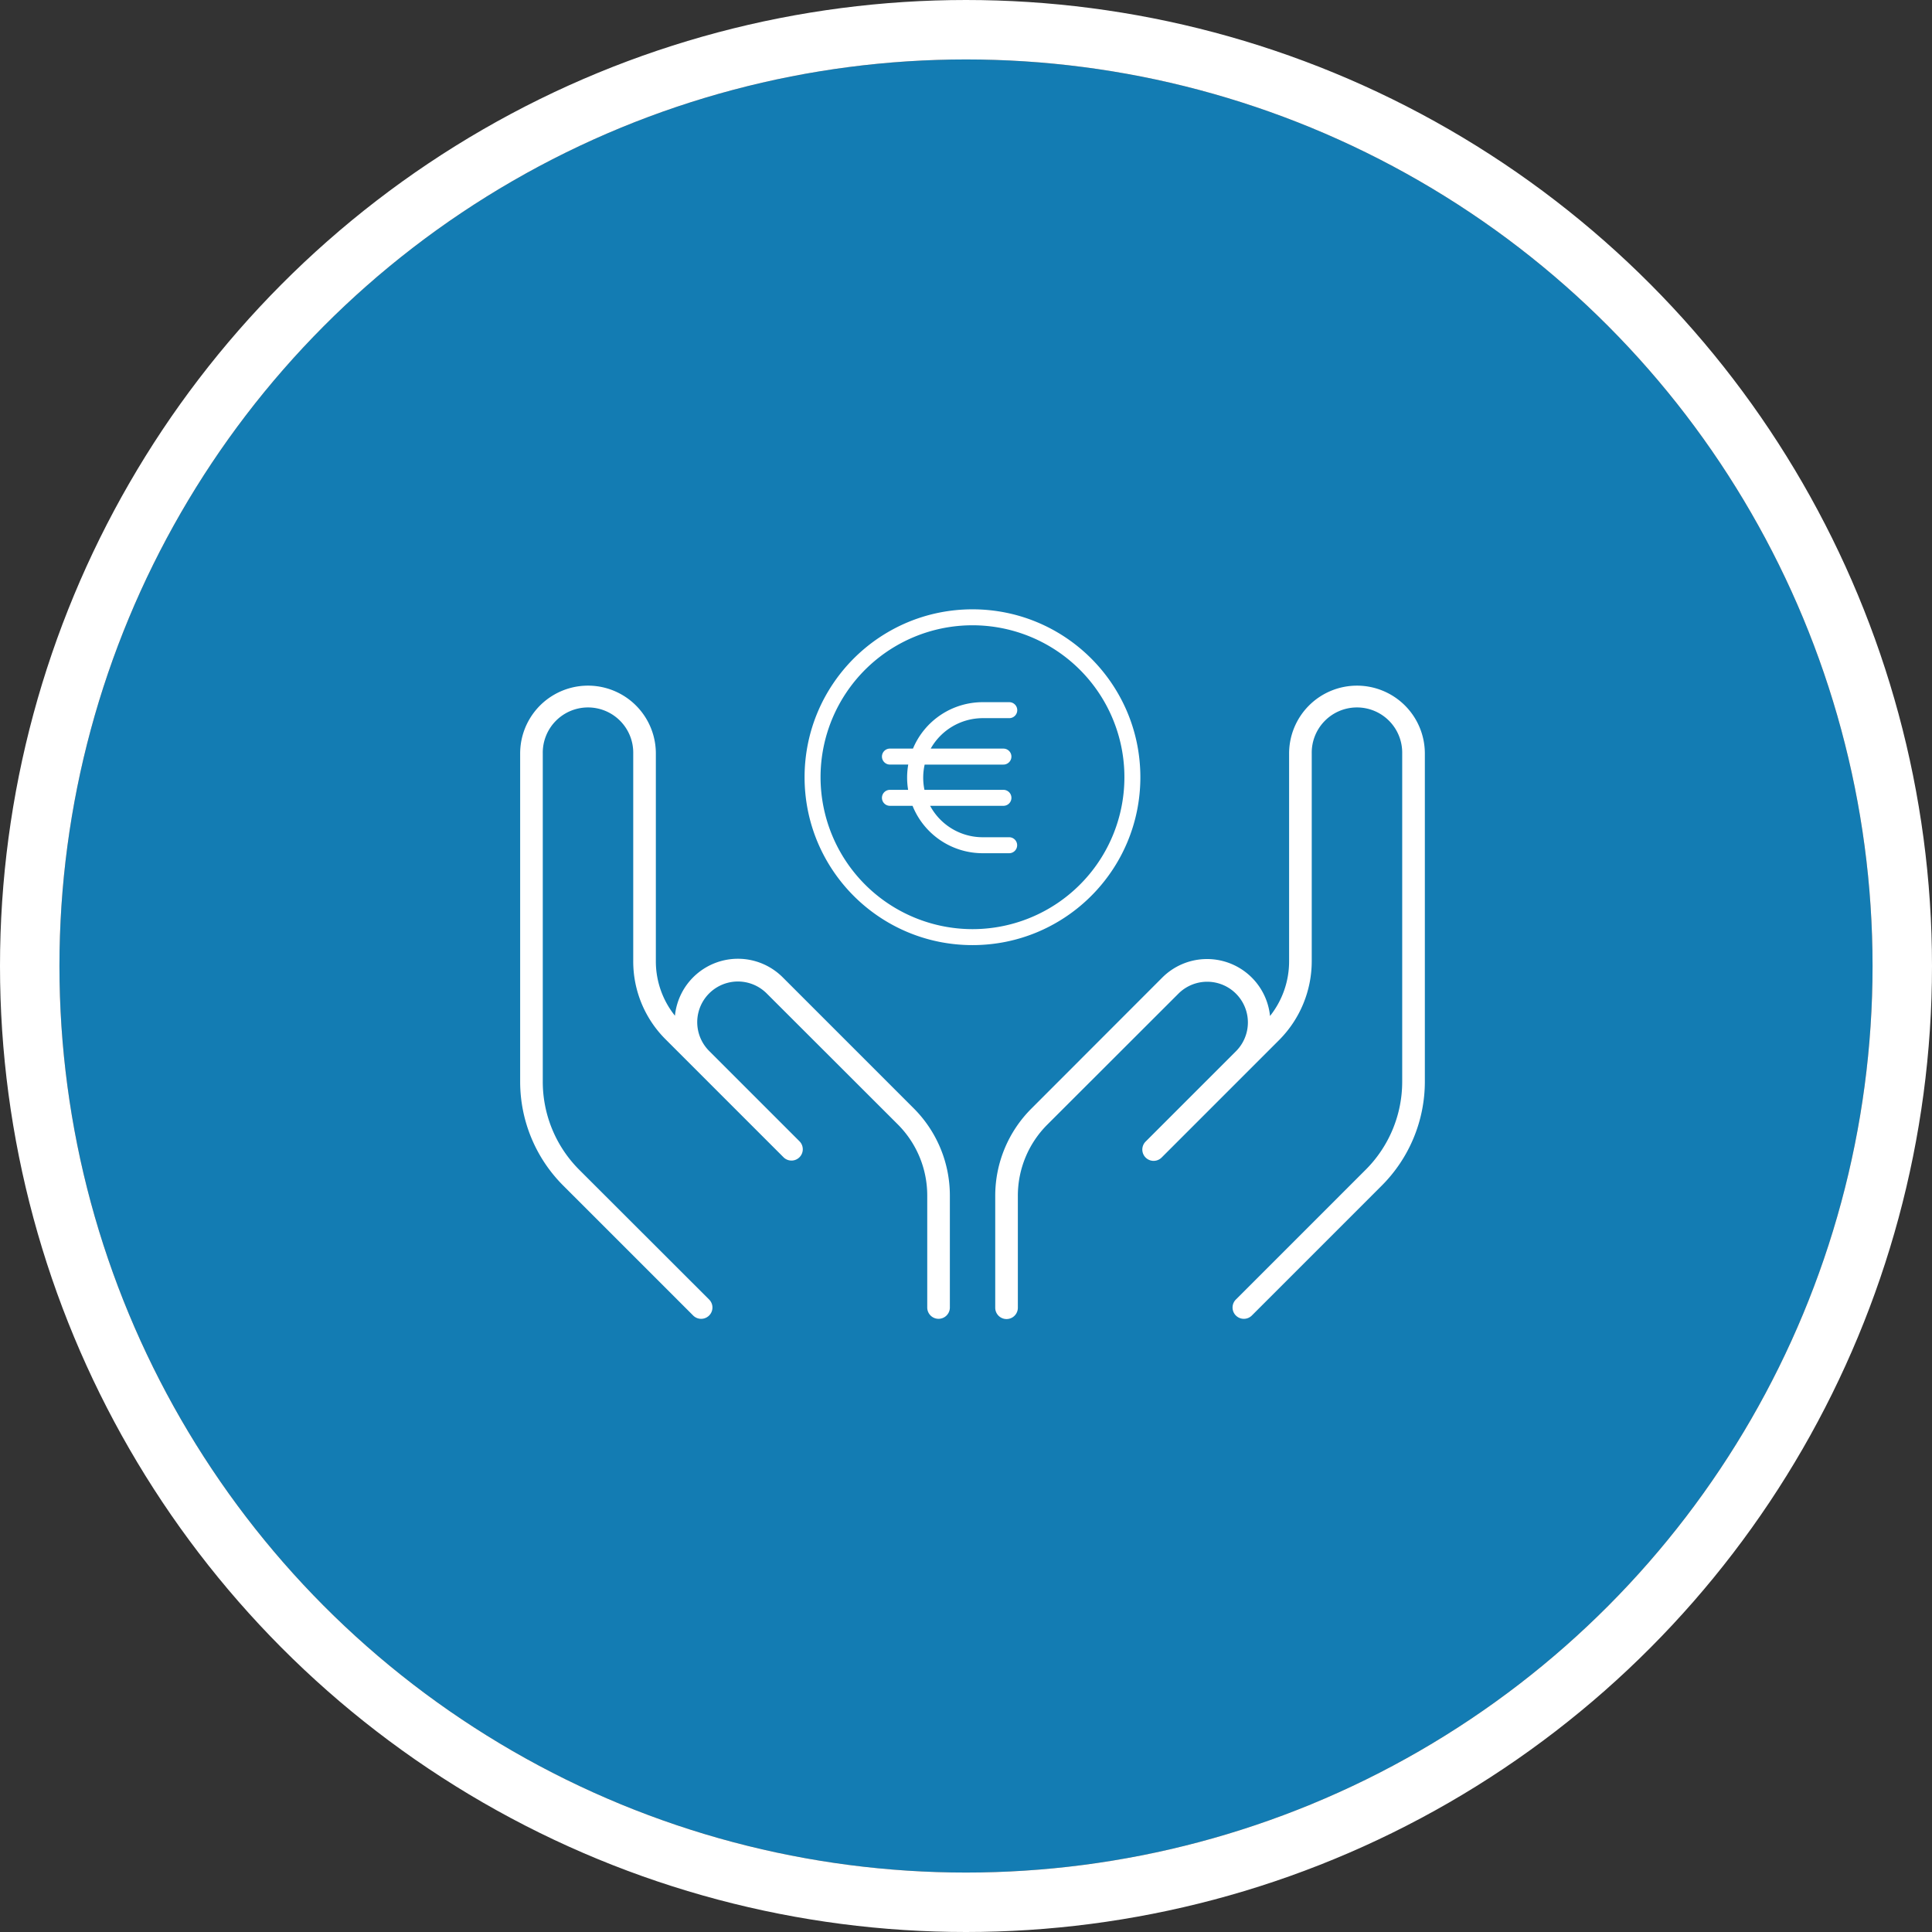
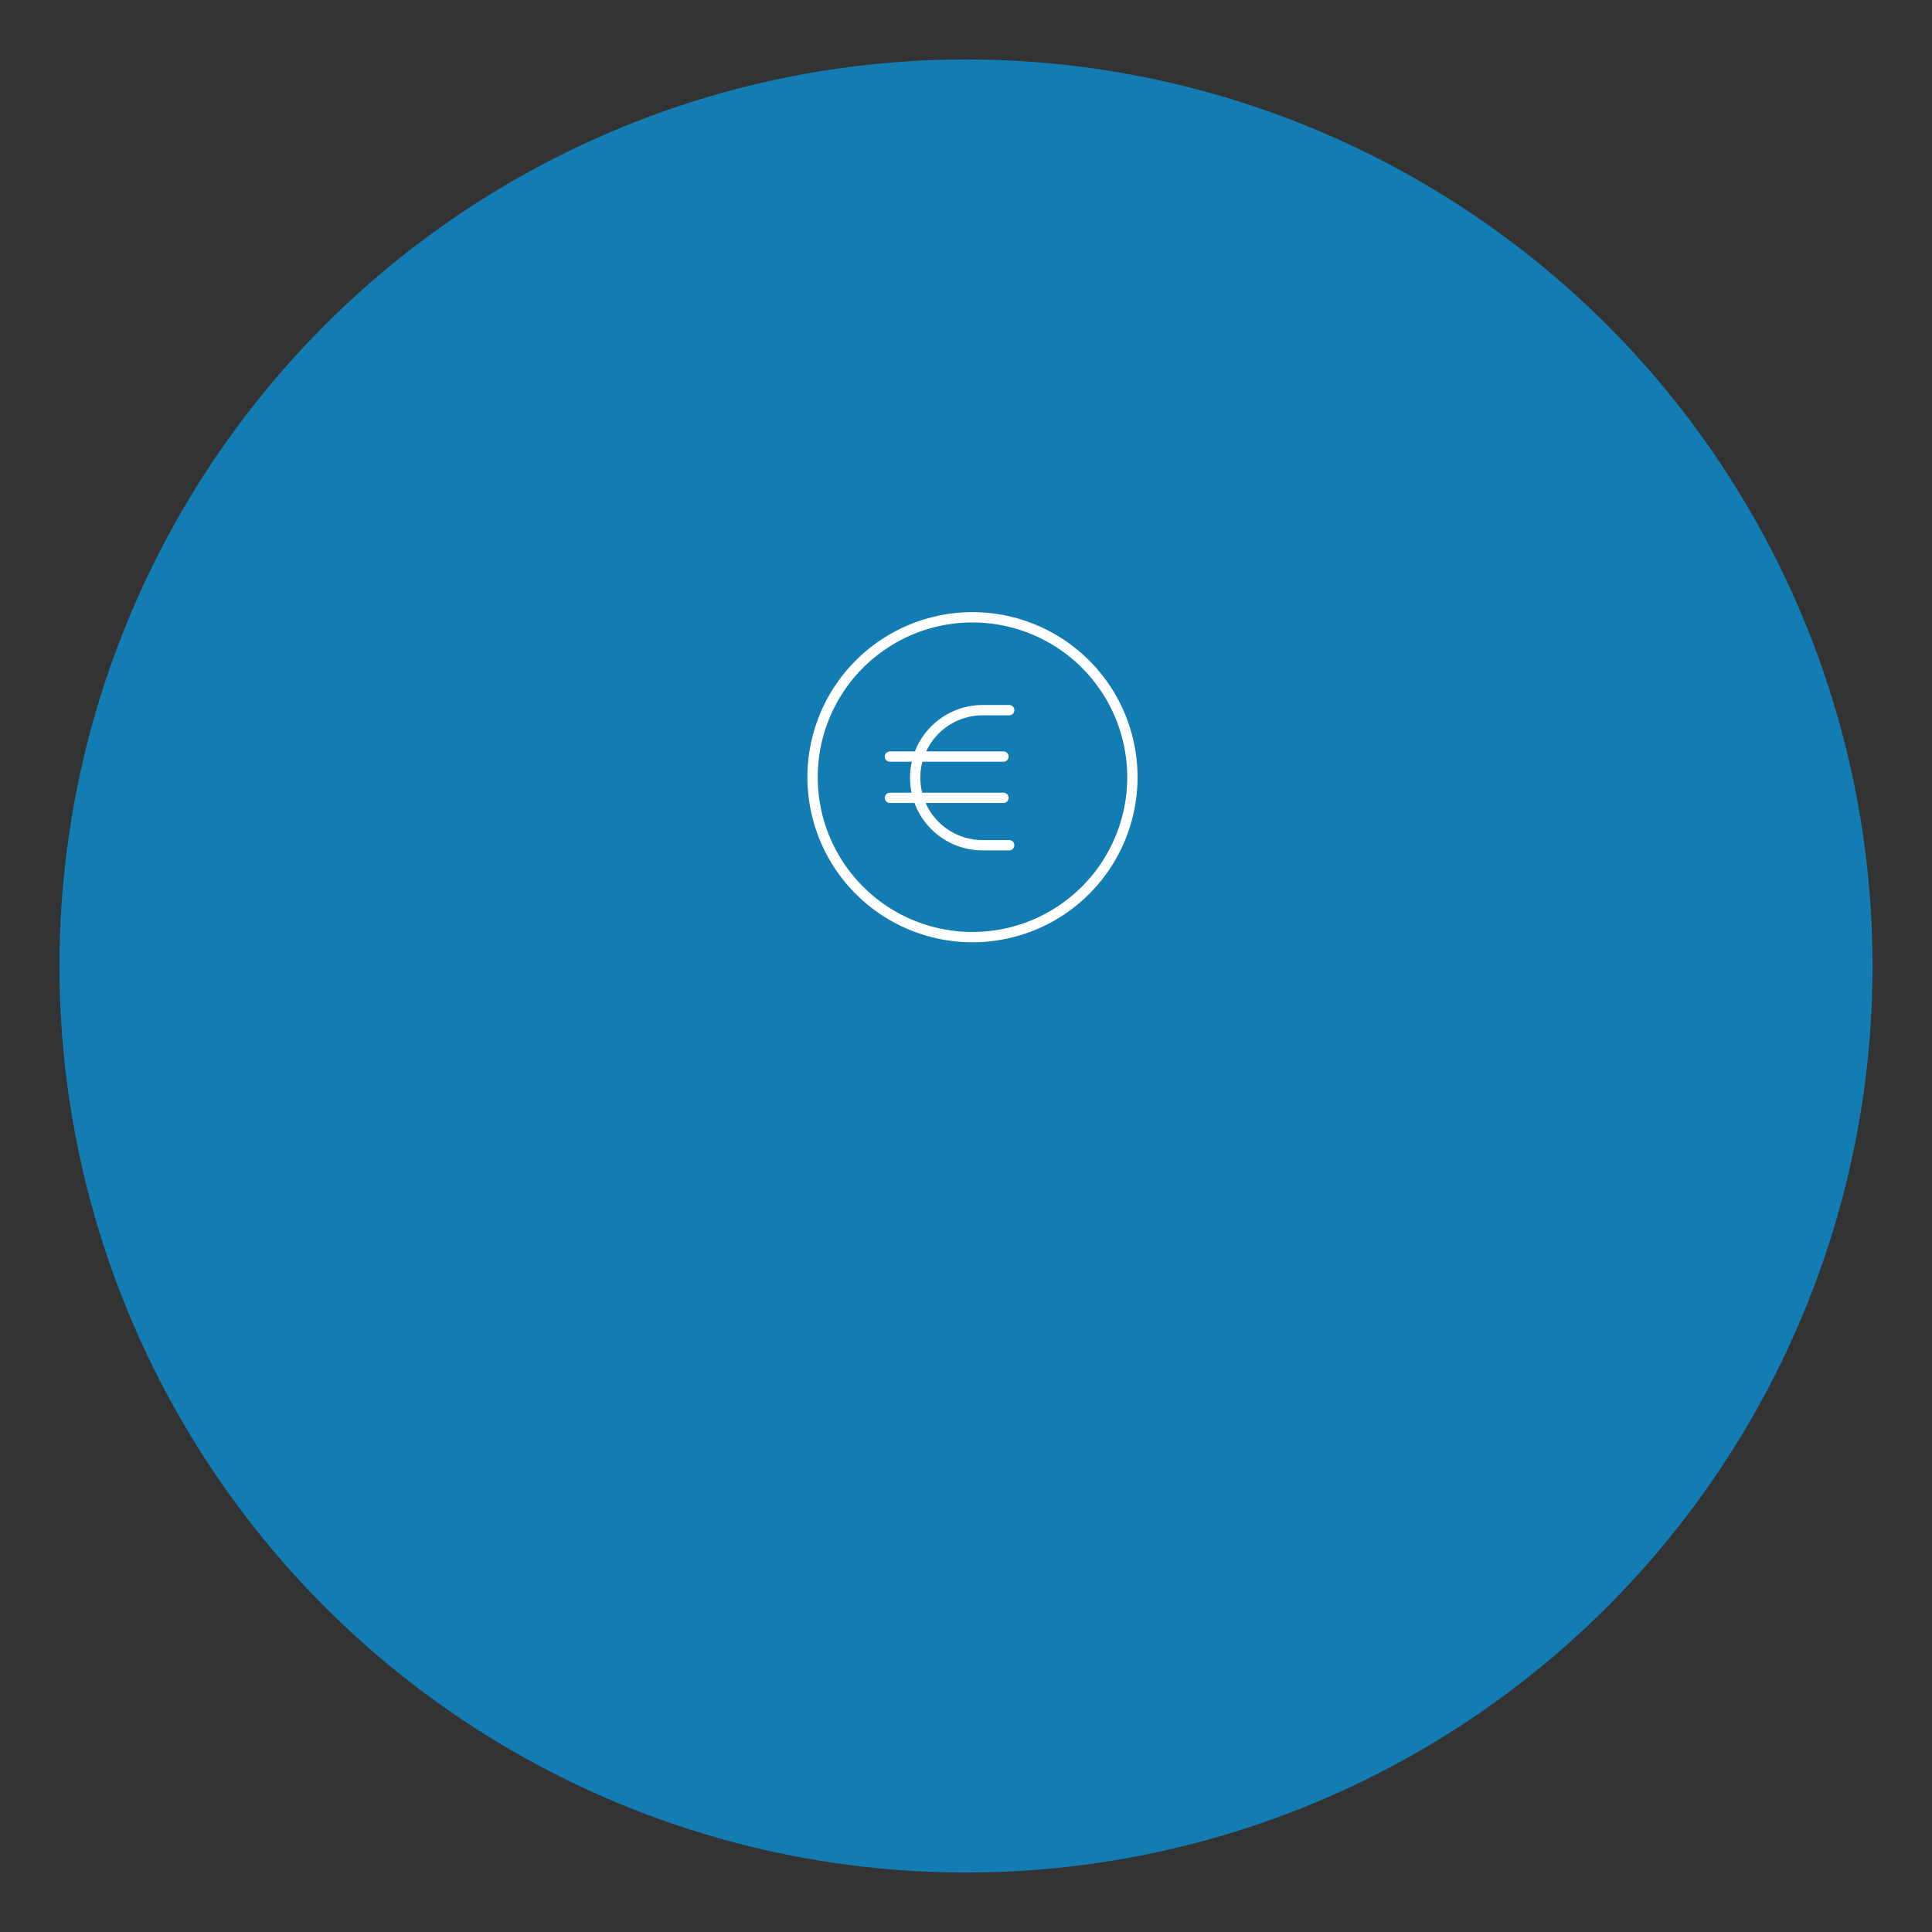
<svg xmlns="http://www.w3.org/2000/svg" width="130" height="130" viewBox="0 0 130 130">
  <rect x="0" y="0" width="130" height="130" fill="#333333" stroke="none" />
  <g id="Groupe_987" data-name="Groupe 987" transform="translate(-665 -1154)">
    <g id="Ellipse_202" data-name="Ellipse 202" transform="translate(669 1158)" fill="#137cb3" stroke="#fff" stroke-width="4">
      <circle cx="61" cy="61" r="61" stroke="none" />
-       <circle cx="61" cy="61" r="63" fill="none" />
    </g>
    <g id="Groupe_986" data-name="Groupe 986" transform="translate(13329 6747)">
      <path id="circle-euro-thin" d="M21.52,11.107A10.413,10.413,0,1,0,11.107,21.52,10.413,10.413,0,0,0,21.52,11.107ZM0,11.107A11.107,11.107,0,1,1,11.107,22.214,11.107,11.107,0,0,1,0,11.107Zm5.554,1.041H7.007a4.832,4.832,0,0,1-.1-1.007,4.9,4.9,0,0,1,.117-1.076H5.554a.347.347,0,0,1,0-.694H7.233A4.9,4.9,0,0,1,11.8,6.248H13.58a.347.347,0,1,1,0,.694H11.8a4.2,4.2,0,0,0-3.809,2.43h5.2a.347.347,0,1,1,0,.694H7.736A4.18,4.18,0,0,0,7.6,11.142a4.263,4.263,0,0,0,.121,1.007h5.467a.347.347,0,1,1,0,.694H7.953a4.2,4.2,0,0,0,3.84,2.495h1.783a.347.347,0,0,1,0,.694H11.793a4.89,4.89,0,0,1-4.586-3.189H5.554a.347.347,0,1,1,0-.694Z" transform="translate(-12609.671 -5551.81)" fill="#fff" />
-       <path id="circle-euro-thin_-_Contour" data-name="circle-euro-thin - Contour" d="M9.3-2a11.38,11.38,0,0,1,2.277.23,11.237,11.237,0,0,1,4.04,1.7A11.33,11.33,0,0,1,19.707,4.9a11.242,11.242,0,0,1,.658,2.121,11.406,11.406,0,0,1,0,4.553,11.237,11.237,0,0,1-1.7,4.04,11.33,11.33,0,0,1-4.97,4.093,11.242,11.242,0,0,1-2.121.658,11.406,11.406,0,0,1-4.553,0,11.237,11.237,0,0,1-4.04-1.7,11.33,11.33,0,0,1-4.093-4.97,11.242,11.242,0,0,1-.658-2.121,11.406,11.406,0,0,1,0-4.553,11.237,11.237,0,0,1,1.7-4.04A11.33,11.33,0,0,1,4.9-1.112,11.242,11.242,0,0,1,7.021-1.77,11.38,11.38,0,0,1,9.3-2Zm0,22.214A10.917,10.917,0,1,0-1.62,9.3,10.929,10.929,0,0,0,9.3,20.214Zm0-21.52a10.681,10.681,0,0,1,2.137.215,10.546,10.546,0,0,1,3.792,1.6A10.634,10.634,0,0,1,19.067,5.17a10.551,10.551,0,0,1,.618,1.991,10.7,10.7,0,0,1,0,4.273,10.546,10.546,0,0,1-1.6,3.792,10.634,10.634,0,0,1-4.665,3.841,10.551,10.551,0,0,1-1.991.618,10.7,10.7,0,0,1-4.273,0,10.546,10.546,0,0,1-3.792-1.6A10.634,10.634,0,0,1-.472,13.425a10.551,10.551,0,0,1-.618-1.991,10.7,10.7,0,0,1,0-4.273,10.546,10.546,0,0,1,1.6-3.792A10.634,10.634,0,0,1,5.17-.472,10.551,10.551,0,0,1,7.161-1.09,10.681,10.681,0,0,1,9.3-1.306Zm0,20.826A10.223,10.223,0,1,0-.925,9.3,10.234,10.234,0,0,0,9.3,19.52Zm.69-15.272h1.783a.537.537,0,0,1,0,1.075H9.987a4.027,4.027,0,0,0-3.5,2.049H11.38a.537.537,0,1,1,0,1.075h-5.3a4.048,4.048,0,0,0-.014,1.7h5.315a.537.537,0,1,1,0,1.075H6.448a4.018,4.018,0,0,0,3.535,2.114h1.783a.537.537,0,1,1,0,1.075H9.983a5.084,5.084,0,0,1-4.717-3.189H3.744a.537.537,0,1,1,0-1.075H4.968A5.088,5.088,0,0,1,4.9,9.332a5.165,5.165,0,0,1,.076-.886H3.744a.537.537,0,1,1,0-1.075H5.294A5.087,5.087,0,0,1,9.987,4.248Zm1.783.694a.157.157,0,0,0,0-.314H9.987a4.732,4.732,0,0,0-4.387,3l-.047.122H3.744a.157.157,0,1,0,0,.314h1.7L5.4,8.3a4.72,4.72,0,0,0-.113,1.034,4.644,4.644,0,0,0,.1.967l.049.23H3.744a.157.157,0,1,0,0,.314H5.529l.046.124a4.719,4.719,0,0,0,4.408,3.065h1.783a.157.157,0,1,0,0-.314H9.983A4.4,4.4,0,0,1,5.969,11.11l-.119-.268h5.526a.157.157,0,1,0,0-.314H5.759l-.035-.145A4.455,4.455,0,0,1,5.6,9.332a4.38,4.38,0,0,1,.145-1.125l.038-.141h5.6a.157.157,0,1,0,0-.314H5.88l.126-.27a4.388,4.388,0,0,1,3.982-2.54Z" transform="translate(-12607.862 -5550)" fill="#fff" />
-       <path id="hands-holding-dollar-thin" d="M9.131,68.565a4.565,4.565,0,0,0-9.131,0V90.65a9.885,9.885,0,0,0,2.9,6.991l8.741,8.741a.76.76,0,0,0,1.075-1.075L3.976,96.576A8.379,8.379,0,0,1,1.522,90.65V68.565a3.044,3.044,0,1,1,6.087,0V82.547A7.4,7.4,0,0,0,9.787,87.8l1.855,1.855,5.317,5.317h0l.761.761a.76.76,0,0,0,1.075-1.075l-.761-.761h0l-5.317-5.317h0a2.737,2.737,0,1,1,3.871-3.871l8.826,8.817a6.766,6.766,0,0,1,1.978,4.784v7.533a.761.761,0,1,0,1.522,0V98.307a8.294,8.294,0,0,0-2.425-5.859l-8.826-8.826a4.26,4.26,0,0,0-7.248,2.587,5.839,5.839,0,0,1-1.284-3.662ZM56.306,64a4.567,4.567,0,0,0-4.565,4.565V82.547a5.912,5.912,0,0,1-1.284,3.681,4.26,4.26,0,0,0-7.248-2.587l-8.817,8.826a8.294,8.294,0,0,0-2.425,5.859v7.533a.761.761,0,0,0,1.522,0V98.326a6.766,6.766,0,0,1,1.978-4.784l8.826-8.817A2.737,2.737,0,1,1,48.165,88.6h0l-5.317,5.317h0l-.761.761a.76.76,0,1,0,1.075,1.075l.761-.761,5.317-5.317,1.855-1.855a7.524,7.524,0,0,0,2.169-5.269V68.565a3.044,3.044,0,1,1,6.087,0V90.65A8.374,8.374,0,0,1,56.9,96.566l-8.741,8.741a.76.76,0,0,0,1.075,1.075l8.741-8.741a9.9,9.9,0,0,0,2.9-6.991V68.565A4.567,4.567,0,0,0,56.306,64Z" transform="translate(-12629 -5610.864)" fill="#fff" />
    </g>
  </g>
</svg>